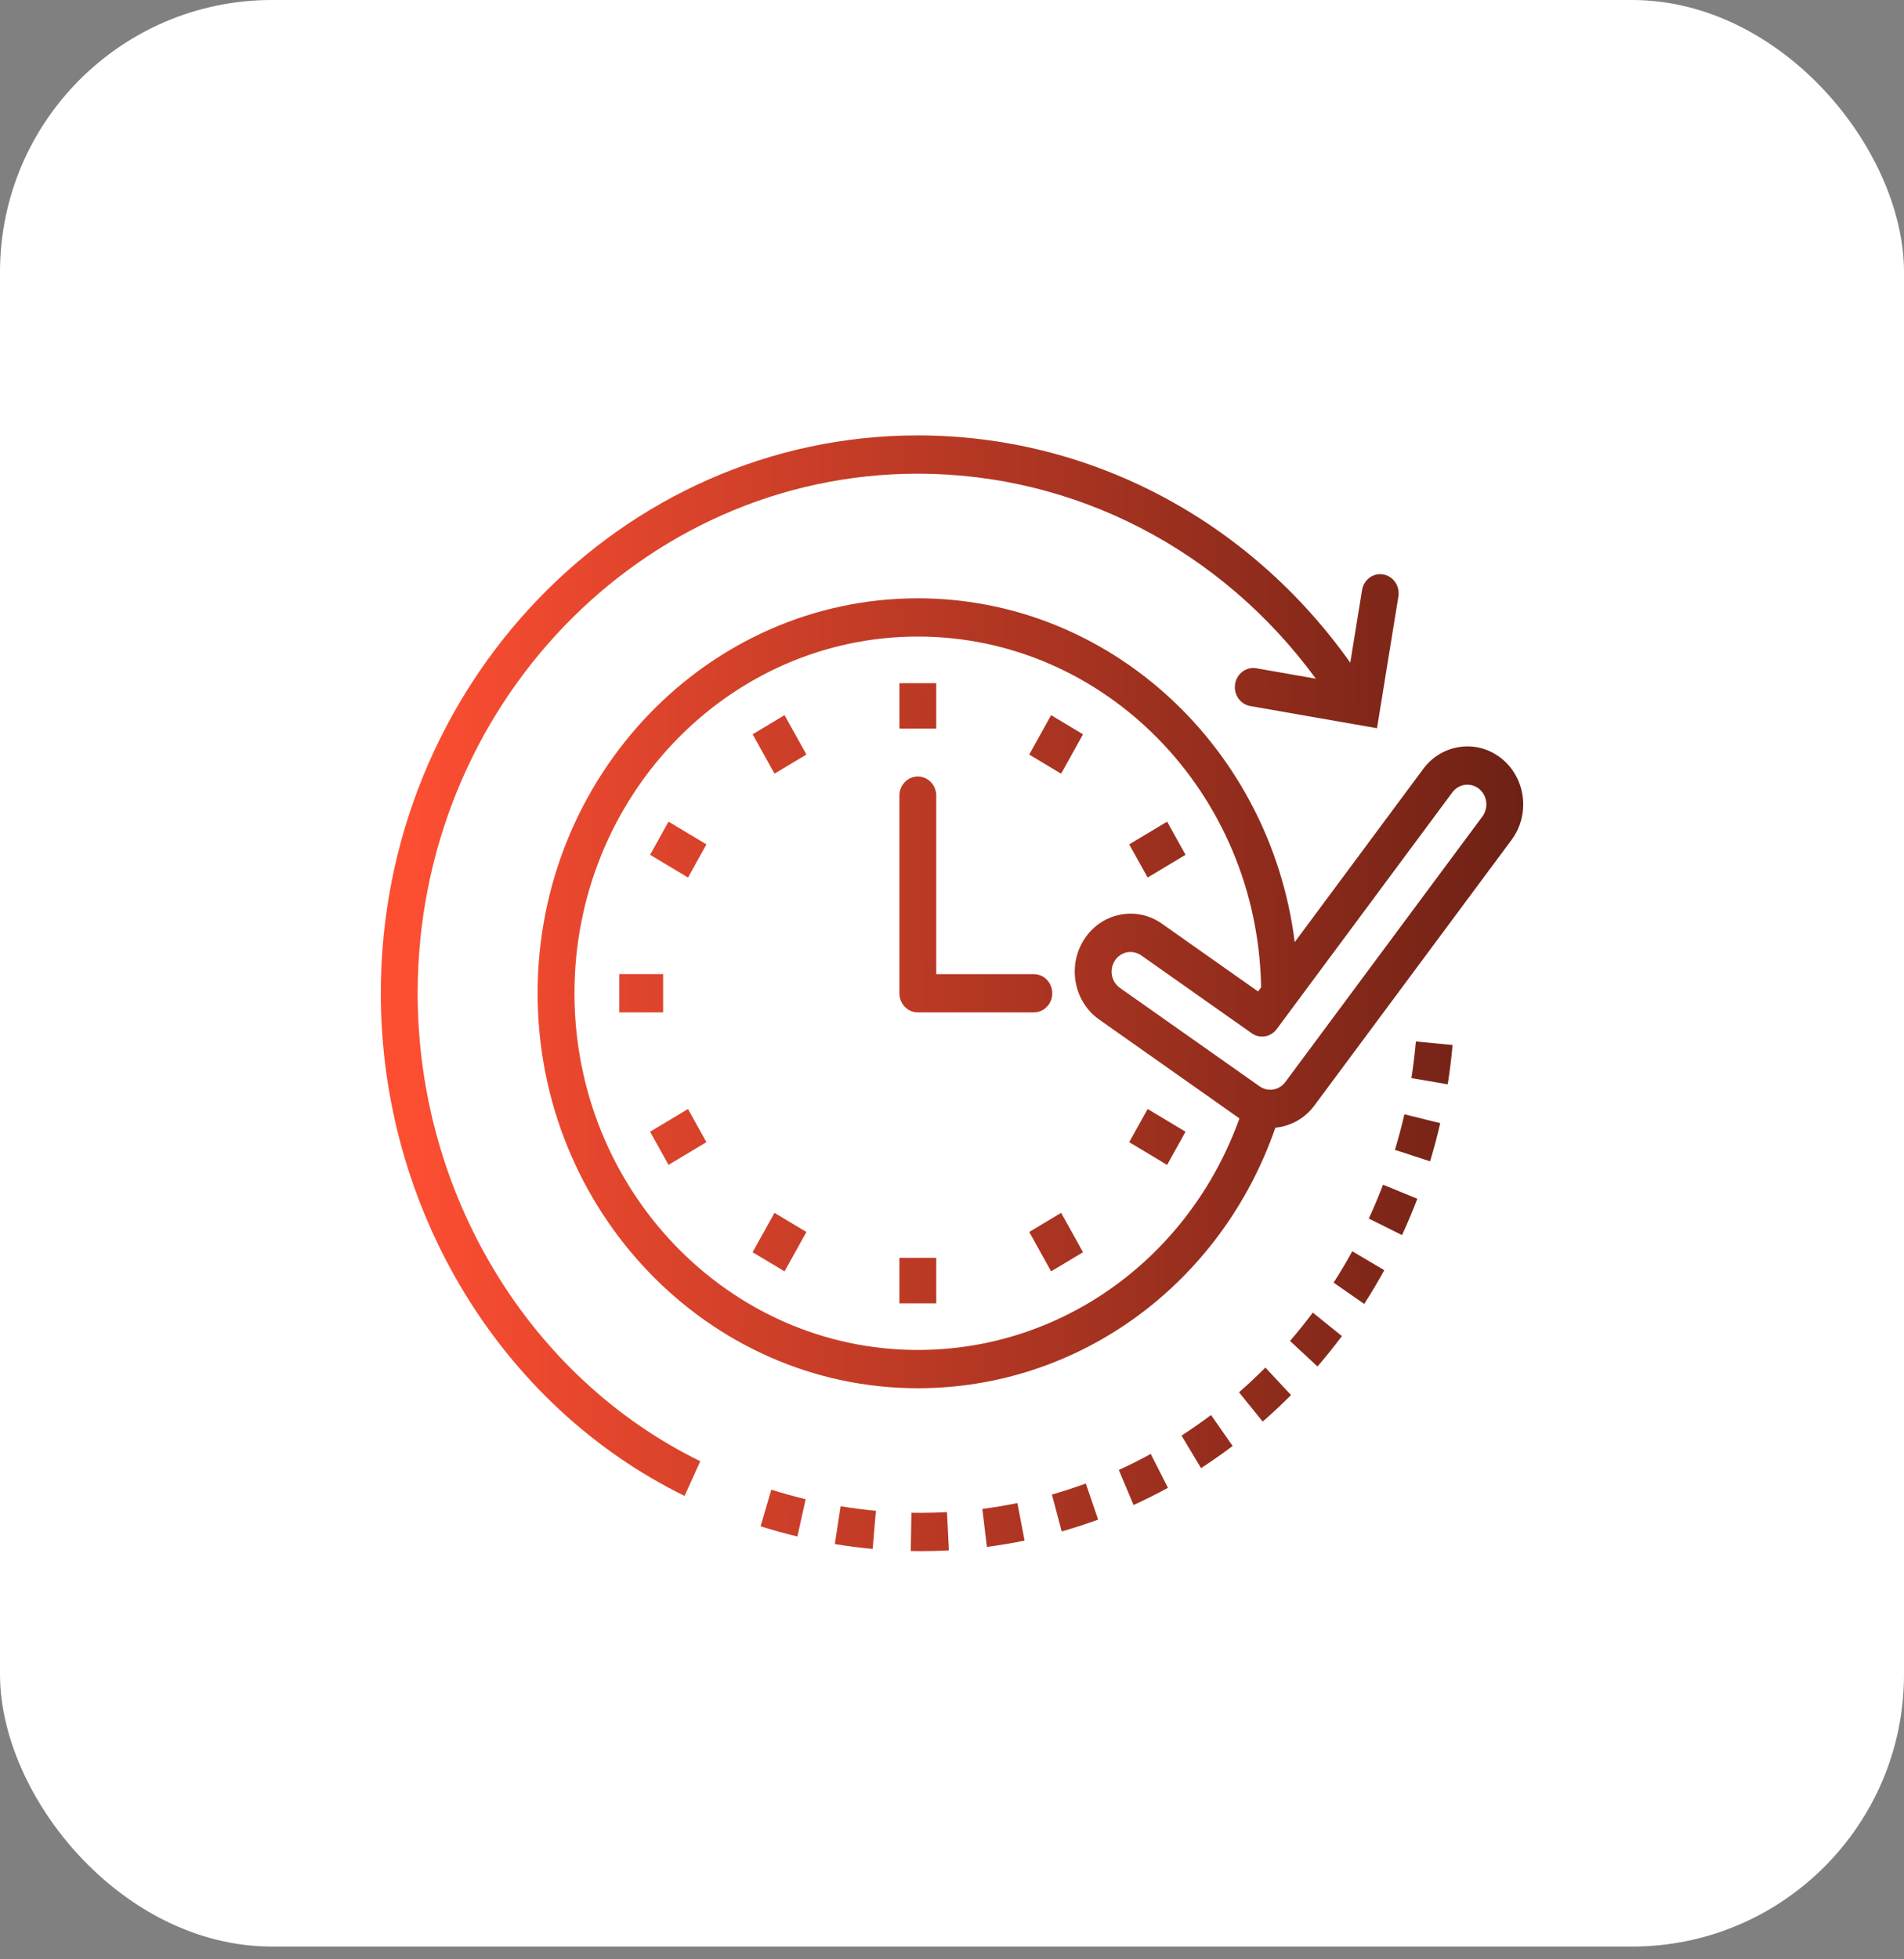
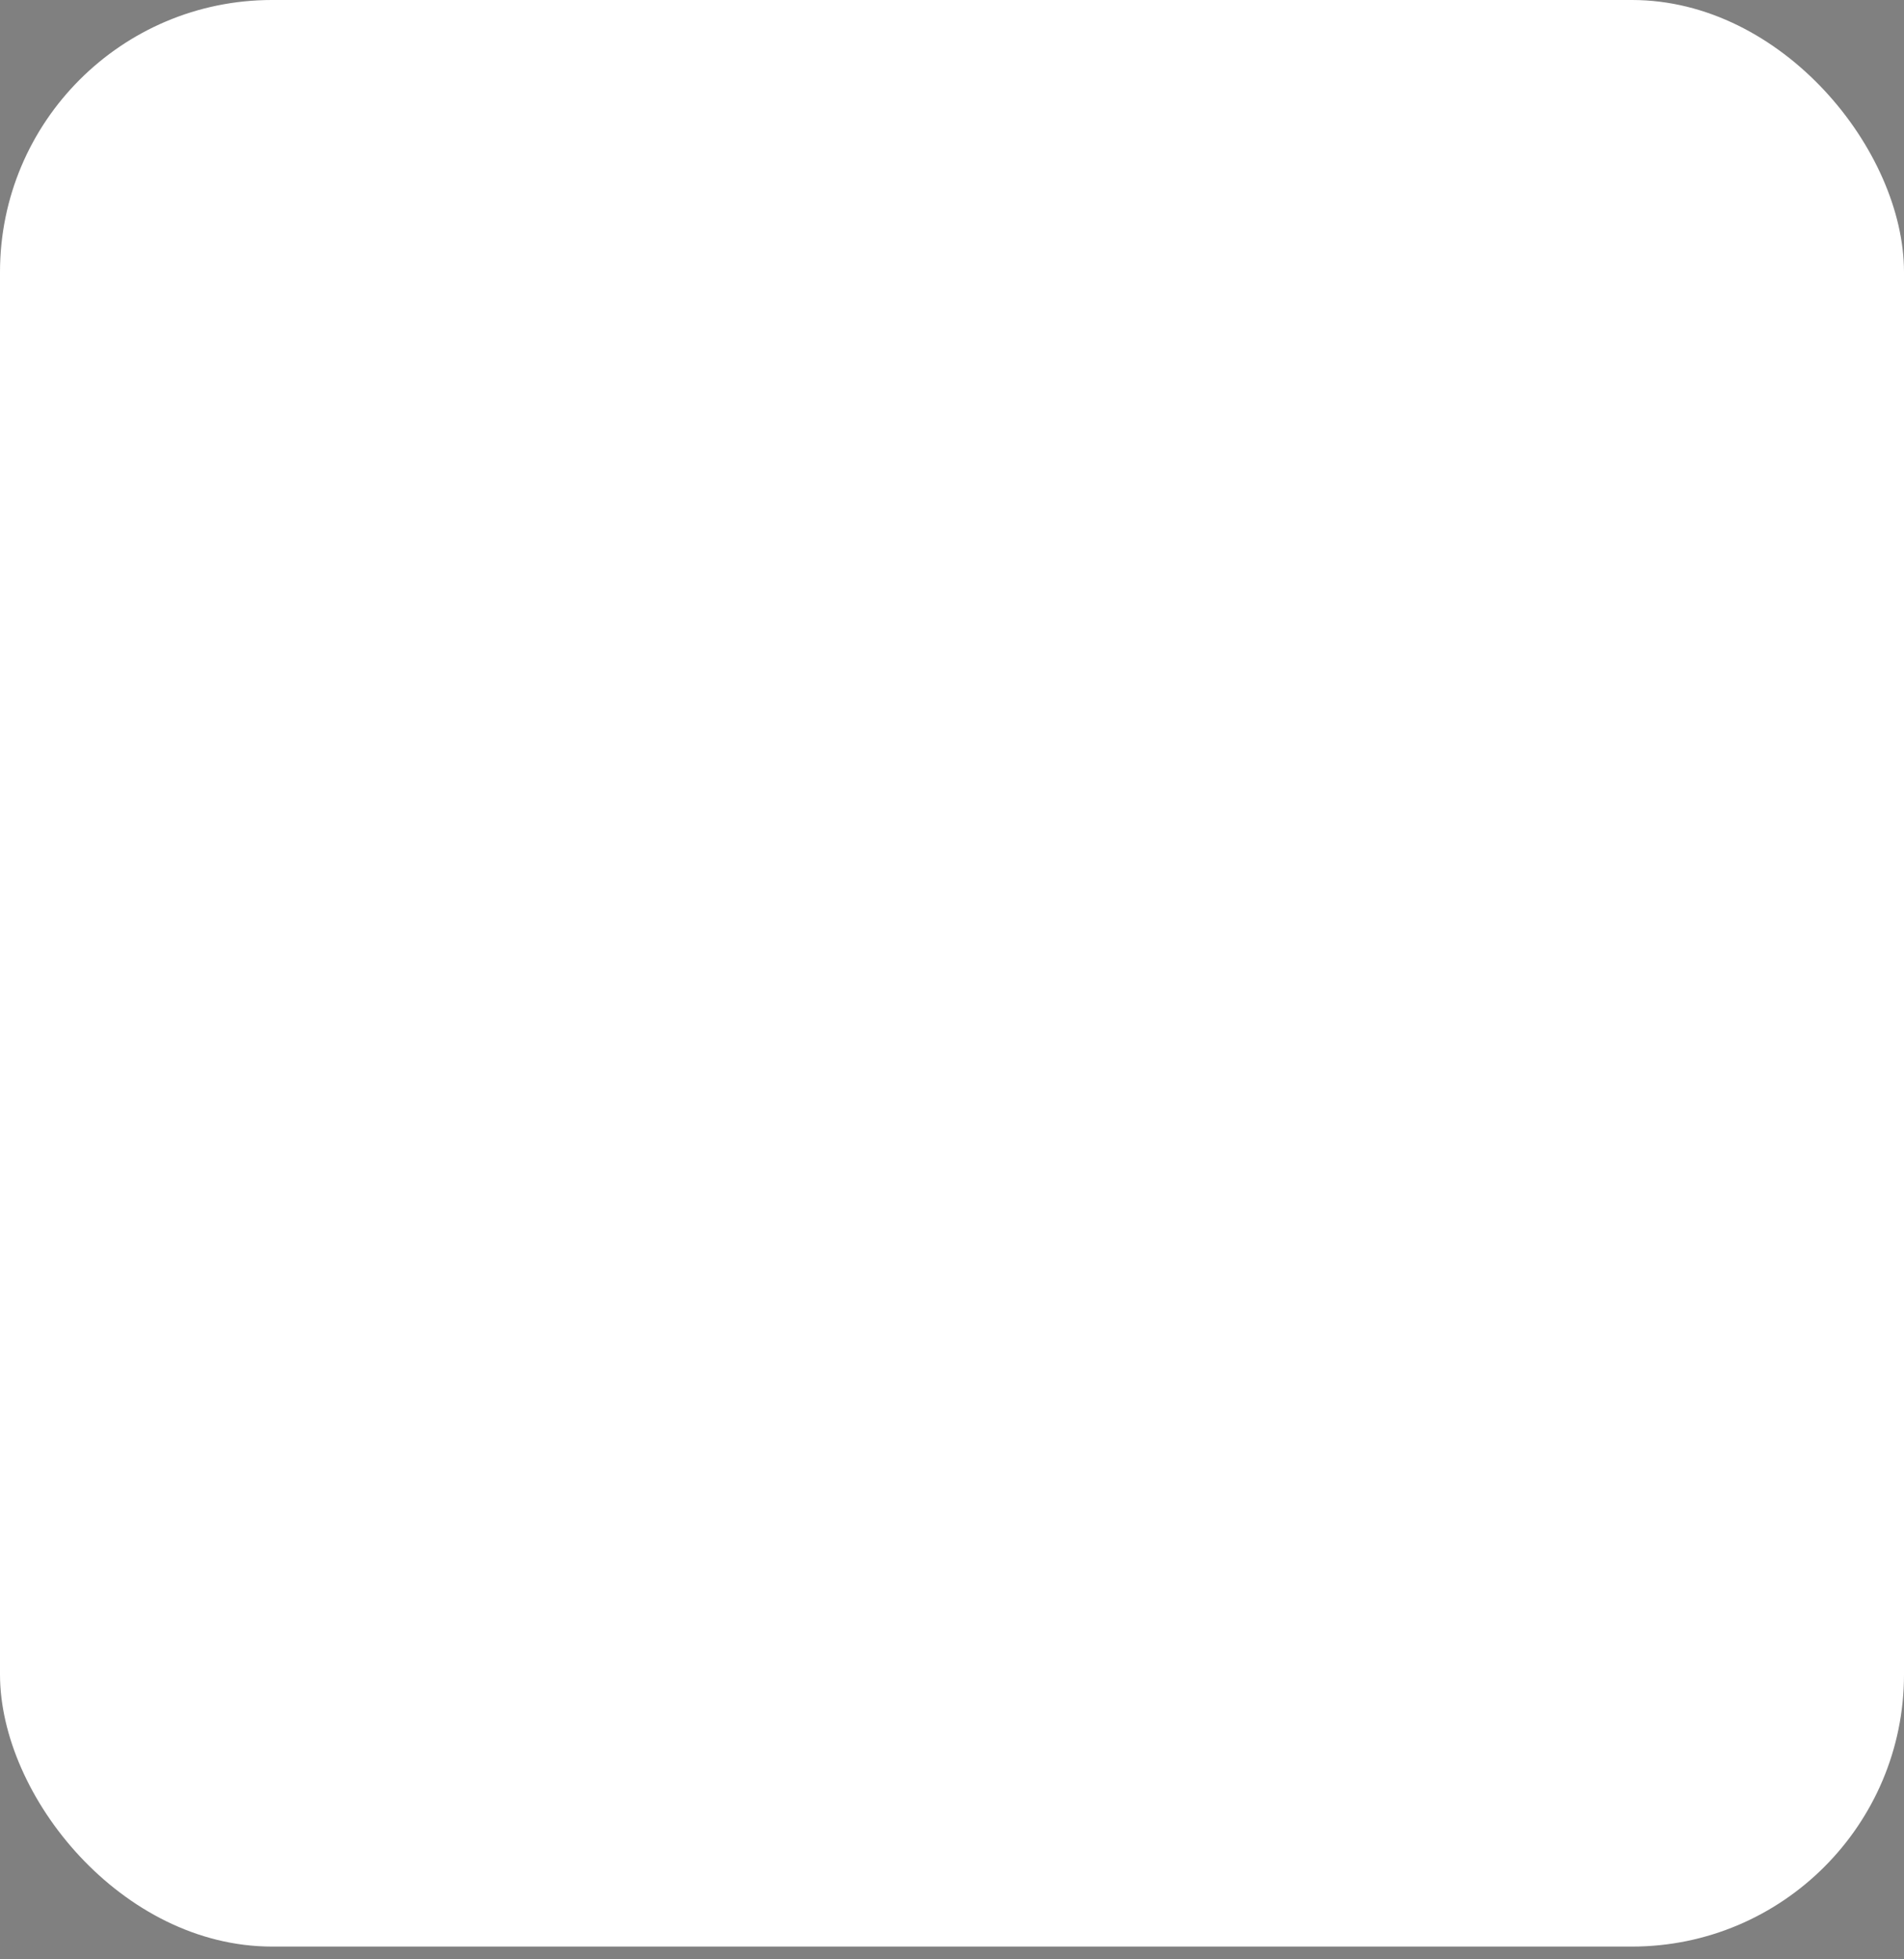
<svg xmlns="http://www.w3.org/2000/svg" width="70" height="72" viewBox="0 0 70 72" fill="none">
  <rect x="0" y="0" width="70" height="72" fill="#808080" stroke="none" />
  <rect width="70" height="71.531" rx="10" fill="white" />
  <g clip-path="url(#clip0_793_1997)">
-     <path d="M33.066 36.5V29.237C33.066 28.849 33.369 28.534 33.743 28.534C34.118 28.534 34.421 28.849 34.421 29.237V35.797H38.008C38.383 35.797 38.686 36.111 38.686 36.5C38.686 36.889 38.383 37.203 38.008 37.203H33.743C33.369 37.203 33.066 36.889 33.066 36.5ZM27.67 26.983L28.475 28.43L29.648 27.727L28.843 26.28L27.67 26.983ZM23.901 31.412L25.295 32.247L25.972 31.029L24.578 30.193L23.901 31.412ZM24.379 35.796H22.769V37.203H24.379V35.796ZM23.901 41.588L24.578 42.806L25.972 41.971L25.294 40.752L23.901 41.588ZM27.669 46.016L28.843 46.719L29.648 45.272L28.474 44.569L27.669 46.016ZM33.066 47.895H34.421V46.223H33.066V47.895ZM37.839 45.272L38.644 46.719L39.817 46.016L39.012 44.569L37.839 45.272ZM41.515 41.971L42.908 42.807L43.586 41.588L42.193 40.752L41.515 41.971ZM43.586 31.412L42.909 30.193L41.515 31.029L42.193 32.247L43.586 31.412ZM39.817 26.984L38.644 26.28L37.839 27.728L39.012 28.431L39.817 26.984ZM34.421 25.105H33.067V26.776H34.421V25.105ZM38.674 54.921L39.033 56.277C39.481 56.149 39.932 56.002 40.372 55.841L39.919 54.515C39.51 54.665 39.091 54.802 38.674 54.921ZM41.132 54.016L41.675 55.305C42.1 55.111 42.526 54.899 42.939 54.673L42.307 53.428C41.923 53.639 41.527 53.836 41.132 54.016ZM36.115 55.449L36.283 56.844C36.745 56.784 37.212 56.707 37.668 56.612L37.404 55.233C36.98 55.32 36.546 55.393 36.115 55.449ZM30.692 56.74C31.151 56.816 31.62 56.876 32.083 56.919L32.203 55.517C31.77 55.478 31.334 55.421 30.905 55.35L30.692 56.74ZM27.962 56.087C28.407 56.228 28.862 56.354 29.316 56.462L29.62 55.092C29.197 54.99 28.772 54.873 28.357 54.742L27.962 56.087ZM43.439 52.755L44.155 53.949C44.551 53.693 44.942 53.42 45.318 53.136L44.523 51.998C44.172 52.261 43.808 52.516 43.439 52.755ZM33.854 55.593L33.507 55.59L33.485 56.996L33.855 57C34.197 57 34.544 56.991 34.886 56.972L34.816 55.567C34.496 55.584 34.173 55.593 33.854 55.593ZM51.284 42.254L52.577 42.676C52.716 42.217 52.842 41.745 52.95 41.273L51.632 40.947C51.531 41.386 51.414 41.826 51.284 42.254ZM50.324 44.778L51.545 45.387C51.747 44.95 51.936 44.502 52.107 44.051L50.847 43.534C50.688 43.953 50.512 44.371 50.324 44.778ZM51.889 39.617L53.225 39.845C53.301 39.369 53.361 38.883 53.403 38.401L52.054 38.272C52.014 38.722 51.959 39.174 51.889 39.617ZM45.552 51.163L46.423 52.24C46.78 51.929 47.13 51.6 47.464 51.264L46.522 50.254C46.21 50.567 45.884 50.873 45.552 51.163ZM47.428 49.276L48.437 50.215C48.747 49.855 49.05 49.479 49.335 49.097L48.265 48.234C47.998 48.591 47.717 48.941 47.428 49.276ZM49.029 47.133L50.155 47.916C50.414 47.515 50.662 47.098 50.893 46.677L49.717 45.98C49.501 46.372 49.27 46.76 49.029 47.133ZM15.355 36.5C15.355 25.972 23.604 17.407 33.743 17.407C39.525 17.407 44.904 20.201 48.376 24.94L46.189 24.557C45.819 24.492 45.47 24.751 45.408 25.134C45.346 25.518 45.595 25.88 45.964 25.945L50.626 26.76L51.411 21.919C51.473 21.536 51.224 21.173 50.855 21.109C50.486 21.044 50.137 21.302 50.075 21.686L49.642 24.352C45.922 19.104 40.057 16 33.743 16C22.857 16 14 25.196 14 36.5C14 44.399 18.384 51.649 25.168 54.97L25.746 53.697C19.434 50.607 15.355 43.857 15.355 36.5ZM55.573 30.862L48.324 40.624C47.964 41.108 47.438 41.388 46.889 41.44C44.891 47.189 39.672 51.014 33.743 51.014C26.036 51.014 19.765 44.502 19.765 36.5C19.765 28.497 26.036 21.986 33.743 21.986C40.837 21.986 46.709 27.502 47.6 34.62L52.323 28.258C52.659 27.806 53.143 27.518 53.687 27.446C54.23 27.373 54.77 27.525 55.203 27.873C56.099 28.591 56.265 29.932 55.573 30.862ZM45.568 41.098C45.562 41.094 45.556 41.09 45.55 41.086L40.413 37.467C39.96 37.148 39.653 36.665 39.55 36.106C39.447 35.547 39.559 34.98 39.866 34.509C40.174 34.038 40.639 33.72 41.177 33.613C41.716 33.505 42.261 33.622 42.715 33.941L46.253 36.434L46.364 36.284C46.248 29.151 40.631 23.392 33.743 23.392C26.783 23.392 21.12 29.272 21.12 36.499C21.12 43.727 26.783 49.607 33.743 49.607C39.051 49.607 43.729 46.213 45.568 41.098ZM54.375 28.986C54.227 28.868 54.044 28.817 53.859 28.841C53.675 28.866 53.51 28.963 53.396 29.116L46.937 37.818C46.883 37.891 46.816 37.95 46.743 37.995C46.561 38.106 46.335 38.124 46.136 38.036C46.096 38.018 46.057 37.996 46.02 37.97L41.954 35.106C41.903 35.07 41.846 35.044 41.789 35.023C41.775 35.018 41.76 35.014 41.746 35.01C41.688 34.993 41.628 34.982 41.568 34.982C41.523 34.982 41.478 34.986 41.433 34.994C41.25 35.031 41.093 35.139 40.988 35.298C40.91 35.419 40.869 35.556 40.868 35.698C40.868 35.745 40.872 35.793 40.881 35.84C40.916 36.03 41.02 36.194 41.174 36.302L41.174 36.303L46.311 39.921C46.614 40.134 47.028 40.066 47.252 39.765L54.501 30.003C54.736 29.686 54.679 29.23 54.375 28.986Z" fill="url(#paint0_linear_793_1997)" />
-   </g>
+     </g>
  <defs>
    <linearGradient id="paint0_linear_793_1997" x1="56.137" y1="41.01" x2="14.905" y2="40.773" gradientUnits="userSpaceOnUse">
      <stop stop-color="#6D2115" />
      <stop offset="1" stop-color="#FD4E32" />
    </linearGradient>
    <clipPath id="clip0_793_1997">
      <rect width="48" height="48" fill="white" transform="translate(11 12)" />
    </clipPath>
  </defs>
</svg>